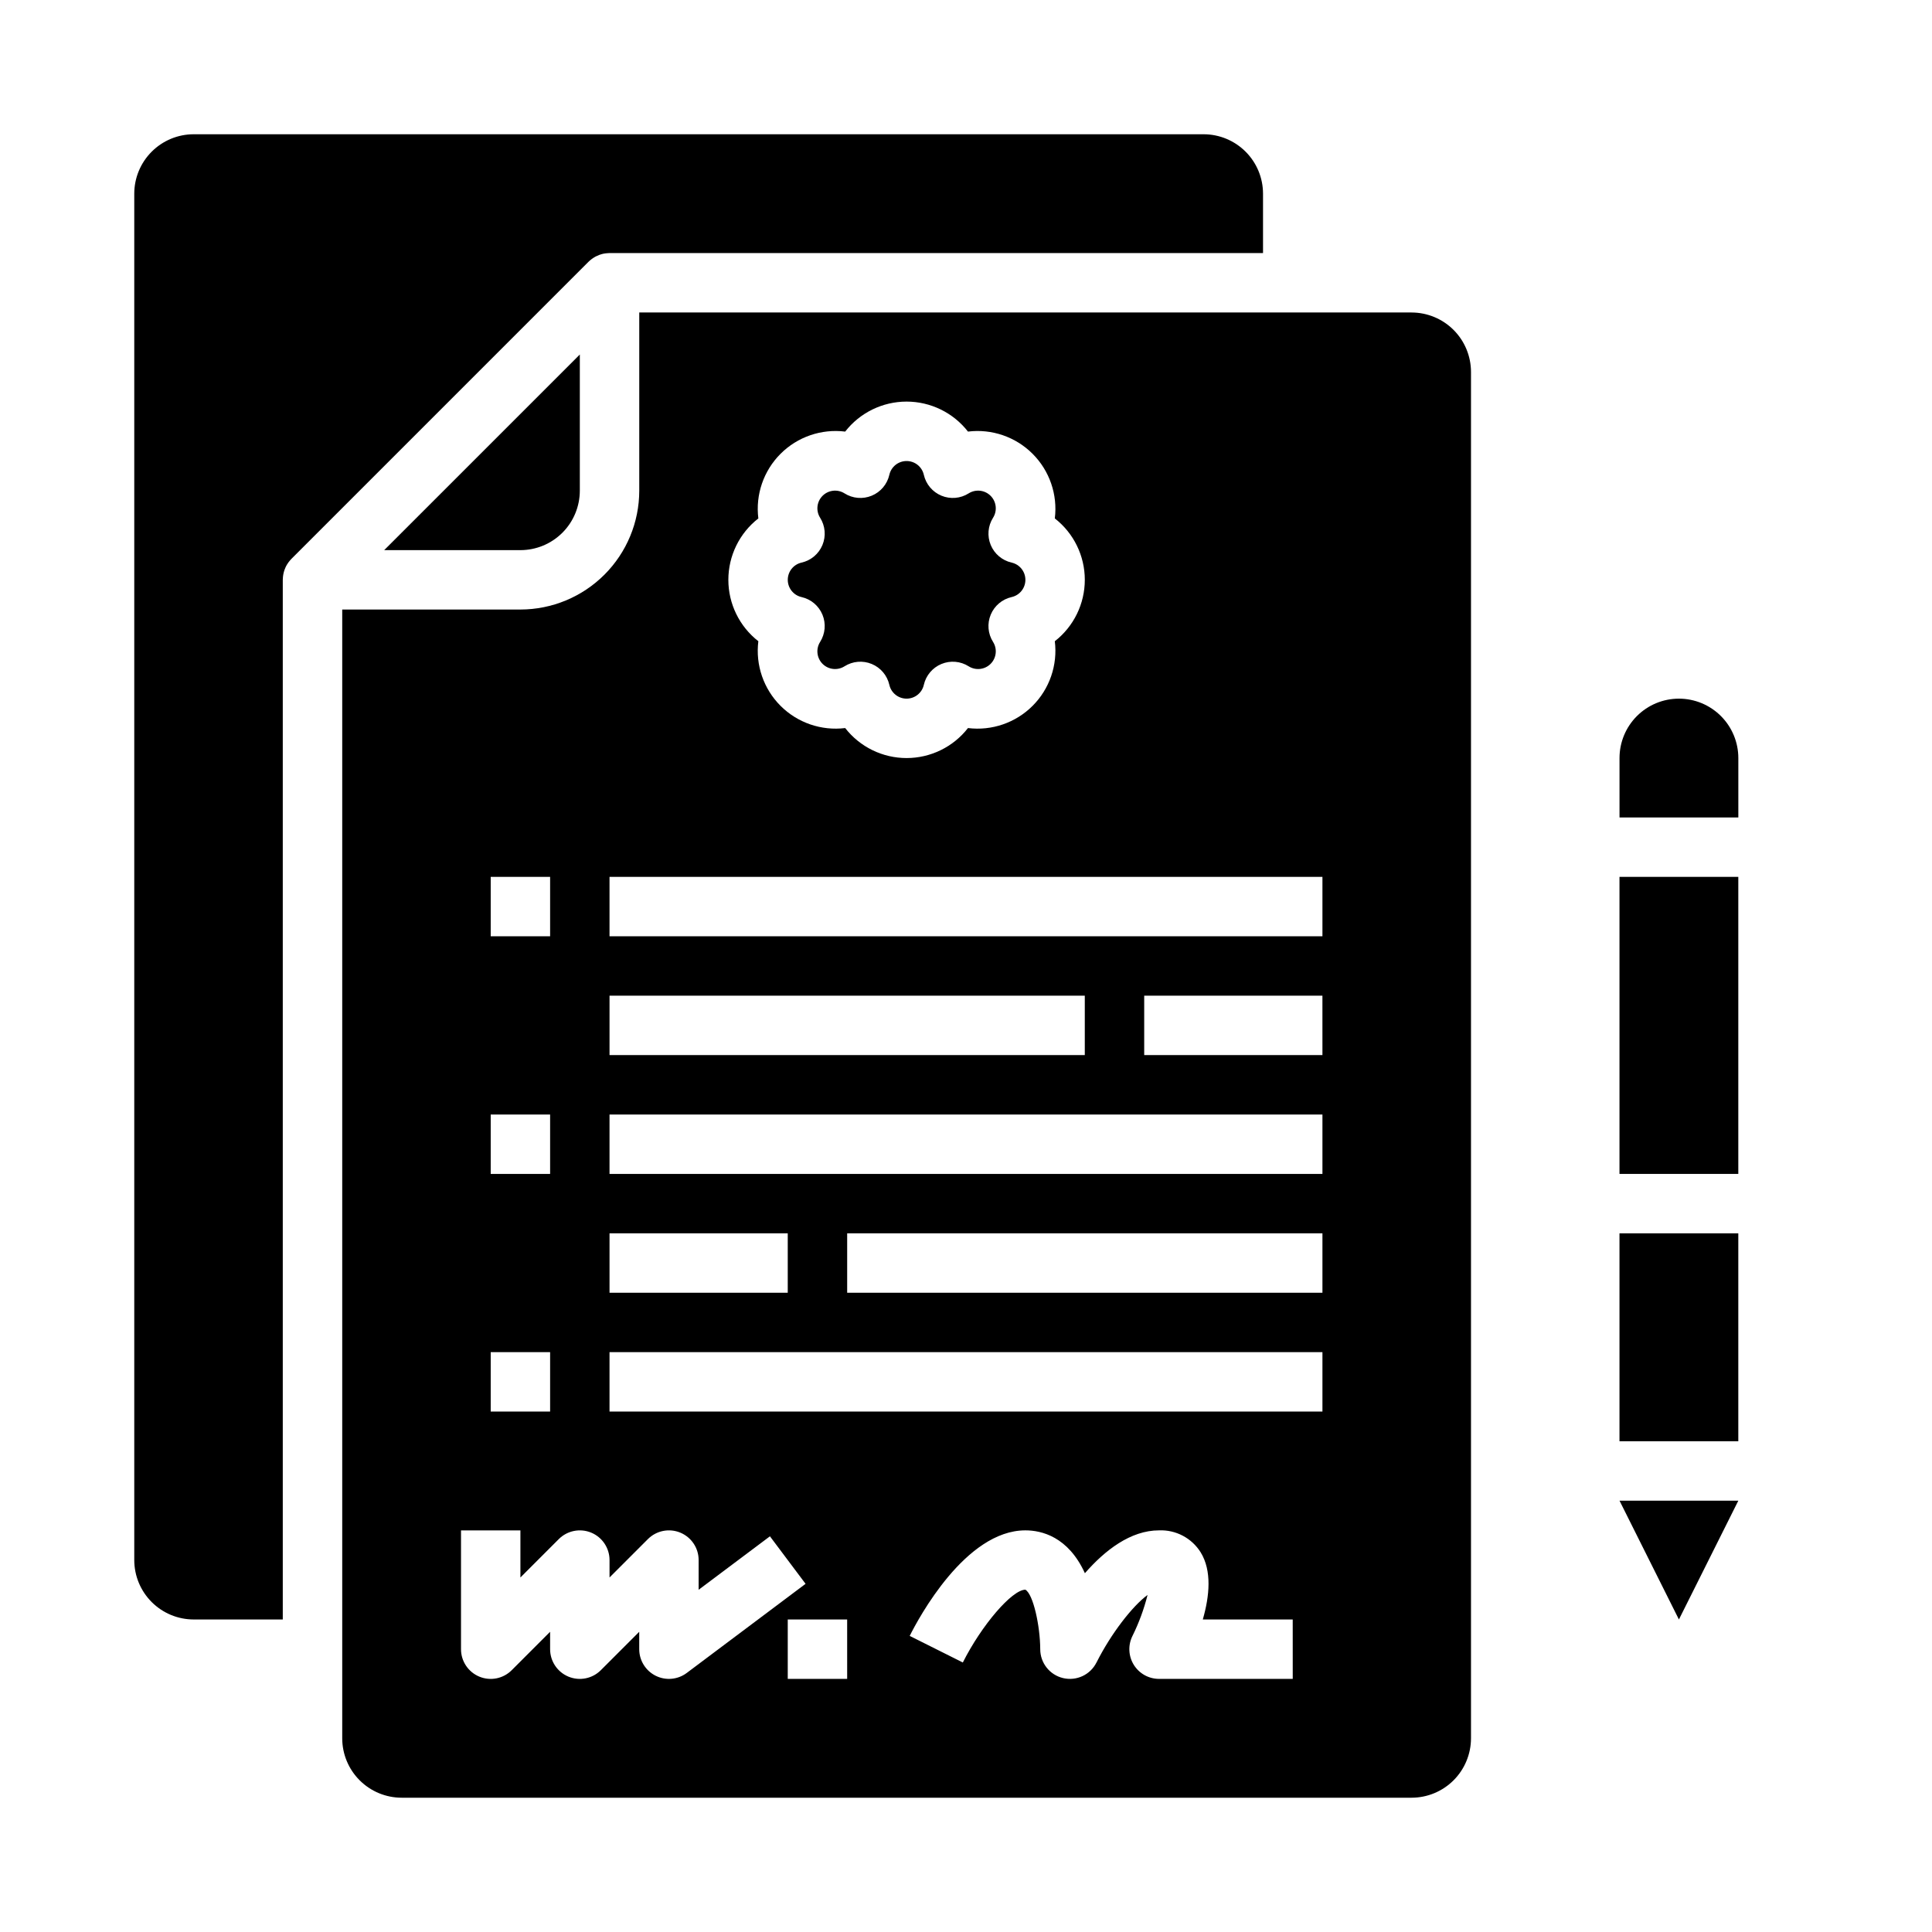
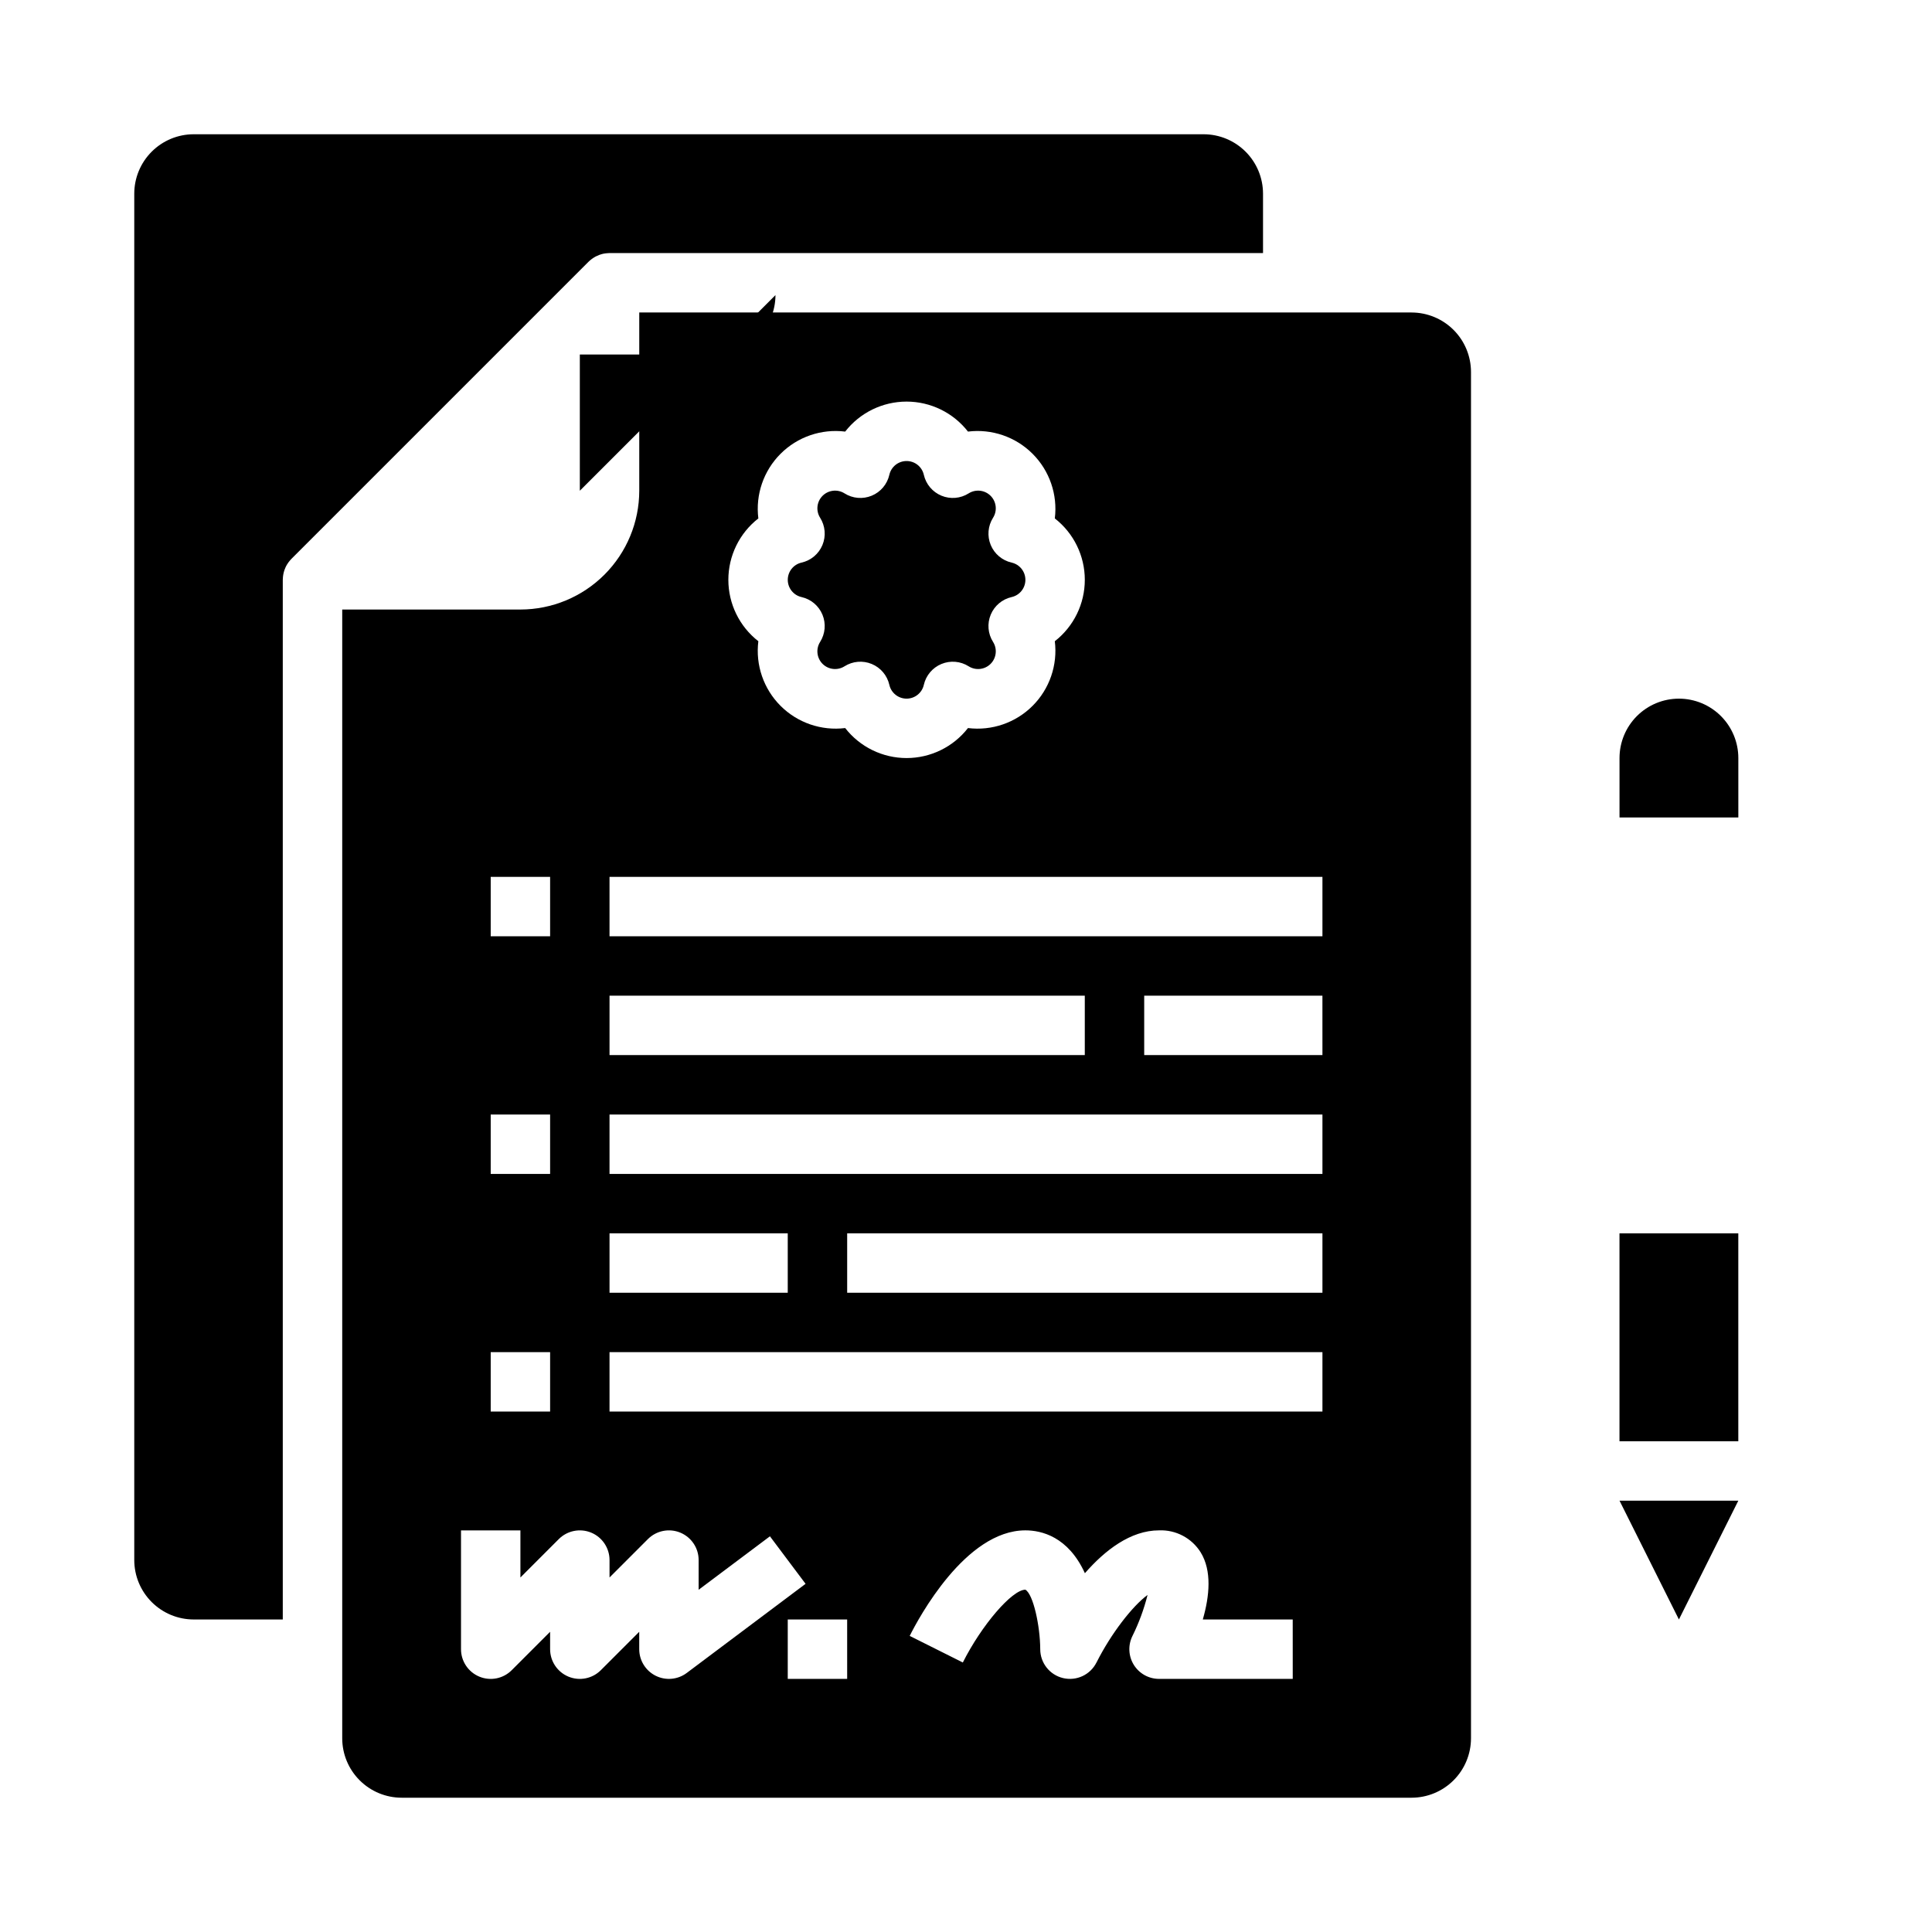
<svg xmlns="http://www.w3.org/2000/svg" fill="#000000" width="800px" height="800px" version="1.1" viewBox="144 144 512 512">
  <g>
-     <path d="m297.66 274.05v-36.102l-51.848 51.844h36.102c4.176-0.004 8.176-1.664 11.129-4.617 2.949-2.949 4.609-6.953 4.617-11.125z" />
+     <path d="m297.66 274.05v-36.102h36.102c4.176-0.004 8.176-1.664 11.129-4.617 2.949-2.949 4.609-6.953 4.617-11.125z" />
    <path d="m356.42 302.23c2.496 0.566 4.559 2.305 5.539 4.668 0.977 2.363 0.746 5.051-0.617 7.215-1.172 1.852-0.902 4.266 0.645 5.816 1.551 1.547 3.965 1.816 5.816 0.648 2.164-1.367 4.852-1.598 7.215-0.617 2.363 0.977 4.102 3.043 4.668 5.535 0.48 2.137 2.379 3.652 4.57 3.652 2.188 0 4.086-1.516 4.566-3.652 0.566-2.492 2.305-4.559 4.668-5.535 2.363-0.98 5.055-0.75 7.215 0.617 1.852 1.168 4.266 0.898 5.816-0.648 1.547-1.551 1.816-3.965 0.648-5.816-1.367-2.16-1.598-4.852-0.617-7.215 0.977-2.363 3.043-4.102 5.535-4.668 2.137-0.48 3.652-2.379 3.652-4.566 0-2.191-1.516-4.09-3.652-4.57-2.492-0.566-4.559-2.305-5.535-4.668-0.98-2.363-0.75-5.055 0.617-7.215 1.168-1.852 0.898-4.266-0.648-5.816-1.551-1.547-3.965-1.816-5.816-0.648-2.16 1.367-4.852 1.598-7.215 0.617-2.363-0.977-4.102-3.043-4.668-5.535-0.48-2.137-2.379-3.652-4.566-3.652-2.191 0-4.09 1.516-4.57 3.652-0.566 2.492-2.305 4.559-4.668 5.535-2.363 0.98-5.051 0.75-7.215-0.617-1.852-1.168-4.266-0.898-5.816 0.648-1.547 1.551-1.816 3.965-0.645 5.816 1.363 2.164 1.594 4.852 0.617 7.215-0.98 2.363-3.043 4.102-5.539 4.668-2.137 0.48-3.652 2.379-3.652 4.57 0 2.188 1.516 4.086 3.652 4.566z" />
    <path d="m518.08 226.81h-204.67v47.234c-0.008 8.348-3.328 16.352-9.234 22.254-5.902 5.902-13.906 9.223-22.254 9.234h-47.23v299.14c0.004 4.172 1.664 8.176 4.617 11.125 2.949 2.953 6.953 4.613 11.125 4.617h267.65c4.176-0.004 8.176-1.664 11.129-4.617 2.949-2.949 4.609-6.953 4.617-11.125v-362.11c-0.008-4.176-1.668-8.176-4.617-11.129-2.953-2.949-6.953-4.609-11.129-4.617zm-173.11 54.578c-0.785-6.312 1.387-12.629 5.883-17.125 4.496-4.496 10.816-6.668 17.129-5.887 3.906-5.016 9.91-7.949 16.27-7.949s12.363 2.934 16.273 7.949c6.309-0.781 12.629 1.391 17.125 5.887s6.668 10.812 5.887 17.125c5.016 3.91 7.949 9.914 7.949 16.273 0 6.356-2.934 12.359-7.949 16.27 0.781 6.312-1.391 12.629-5.887 17.125s-10.816 6.668-17.125 5.887c-3.91 5.016-9.914 7.949-16.273 7.949s-12.363-2.934-16.27-7.949c-6.312 0.781-12.633-1.391-17.129-5.887-4.496-4.496-6.668-10.812-5.883-17.125-5.016-3.91-7.949-9.914-7.949-16.27 0-6.359 2.934-12.363 7.949-16.273zm-39.438 126.48h125.95v15.742h-125.95zm0 62.977h47.23v15.742h-47.23zm-31.488-94.465h15.742v15.742h-15.742zm0 62.977h15.742v15.742h-15.742zm0 62.977h15.742v15.742h-15.742zm43.711 85.762v-0.004c-2.668-1.332-4.352-4.059-4.352-7.039v-4.613l-10.176 10.18c-2.254 2.254-5.641 2.926-8.582 1.707-2.941-1.219-4.859-4.09-4.859-7.273v-4.613l-10.176 10.18c-2.254 2.254-5.637 2.926-8.578 1.707s-4.859-4.09-4.859-7.273v-31.488h15.742v12.484l10.176-10.18c2.254-2.25 5.641-2.922 8.582-1.707 2.941 1.219 4.859 4.09 4.859 7.273v4.613l10.176-10.18c2.254-2.25 5.637-2.922 8.578-1.707 2.945 1.219 4.863 4.09 4.859 7.273v7.871l18.895-14.168 9.445 12.594-31.488 23.617c-2.383 1.789-5.574 2.078-8.242 0.742zm50.754 0.828h-15.746v-15.742h15.742zm118.08 0h-35.426c-2.731 0-5.262-1.41-6.699-3.731-1.434-2.324-1.562-5.223-0.344-7.66 1.715-3.465 3.051-7.106 3.996-10.852-4.027 2.953-9.695 10.266-13.531 17.902l-0.004-0.004c-1.633 3.262-5.297 4.973-8.848 4.133s-6.059-4.012-6.059-7.66c-0.023-6.121-1.848-14.609-3.945-15.766-3.535 0.023-11.59 9.387-16.57 19.293l-14.078-7.047c2.336-4.672 14.789-27.969 30.656-27.969 4.25 0 11.328 1.633 15.773 11.355 5.285-6.051 12.082-11.355 19.652-11.355 4.449-0.18 8.656 2.035 11.02 5.812 3.016 4.875 2.363 11.598 0.574 17.805h23.828zm7.871-70.848h-188.93v-15.742h188.93zm0-31.488h-125.95v-15.742h125.95zm0-31.488h-188.93v-15.742h188.93zm0-31.488h-47.234v-15.742h47.23zm0-31.488h-188.93v-15.742h188.93z" />
    <path d="m300.76 212.69c0.07-0.055 0.141-0.105 0.207-0.156v0.004c0.277-0.199 0.566-0.383 0.867-0.547l0.055-0.023h-0.004c0.289-0.148 0.582-0.281 0.887-0.395 0.082-0.031 0.164-0.059 0.246-0.09v0.004c0.32-0.113 0.645-0.203 0.977-0.27h0.027-0.004c0.328-0.062 0.656-0.102 0.984-0.121 0.09-0.008 0.184-0.012 0.277-0.016 0.09-0.004 0.164-0.012 0.254-0.012h173.18v-15.746c-0.004-4.172-1.664-8.176-4.617-11.125-2.949-2.953-6.953-4.613-11.125-4.617h-267.65c-4.172 0.004-8.176 1.664-11.125 4.617-2.953 2.949-4.613 6.953-4.617 11.125v362.11c0.004 4.176 1.664 8.176 4.617 11.129 2.949 2.953 6.953 4.613 11.125 4.617h23.617v-275.52c0-0.09 0.012-0.18 0.016-0.27 0.004-0.09 0.008-0.172 0.012-0.258 0.043-0.68 0.176-1.352 0.391-1.996 0.027-0.078 0.055-0.156 0.086-0.234 0.113-0.309 0.246-0.609 0.395-0.902 0.008-0.012 0.012-0.027 0.02-0.039 0.16-0.301 0.344-0.59 0.543-0.867 0.051-0.07 0.098-0.137 0.152-0.207h0.004c0.211-0.281 0.441-0.547 0.688-0.797l78.719-78.719c0.25-0.246 0.516-0.473 0.797-0.684z" />
-     <path d="m573.18 376.38h31.488v78.719h-31.488z" />
    <path d="m588.93 329.15c-4.176 0-8.18 1.66-11.133 4.613s-4.609 6.957-4.609 11.133v15.742h31.488v-15.742c0-4.176-1.66-8.18-4.613-11.133s-6.957-4.613-11.133-4.613z" />
    <path d="m588.93 573.18 15.746-31.488h-31.488z" />
    <path d="m573.18 470.85h31.488v55.105h-31.488z" />
  </g>
</svg>